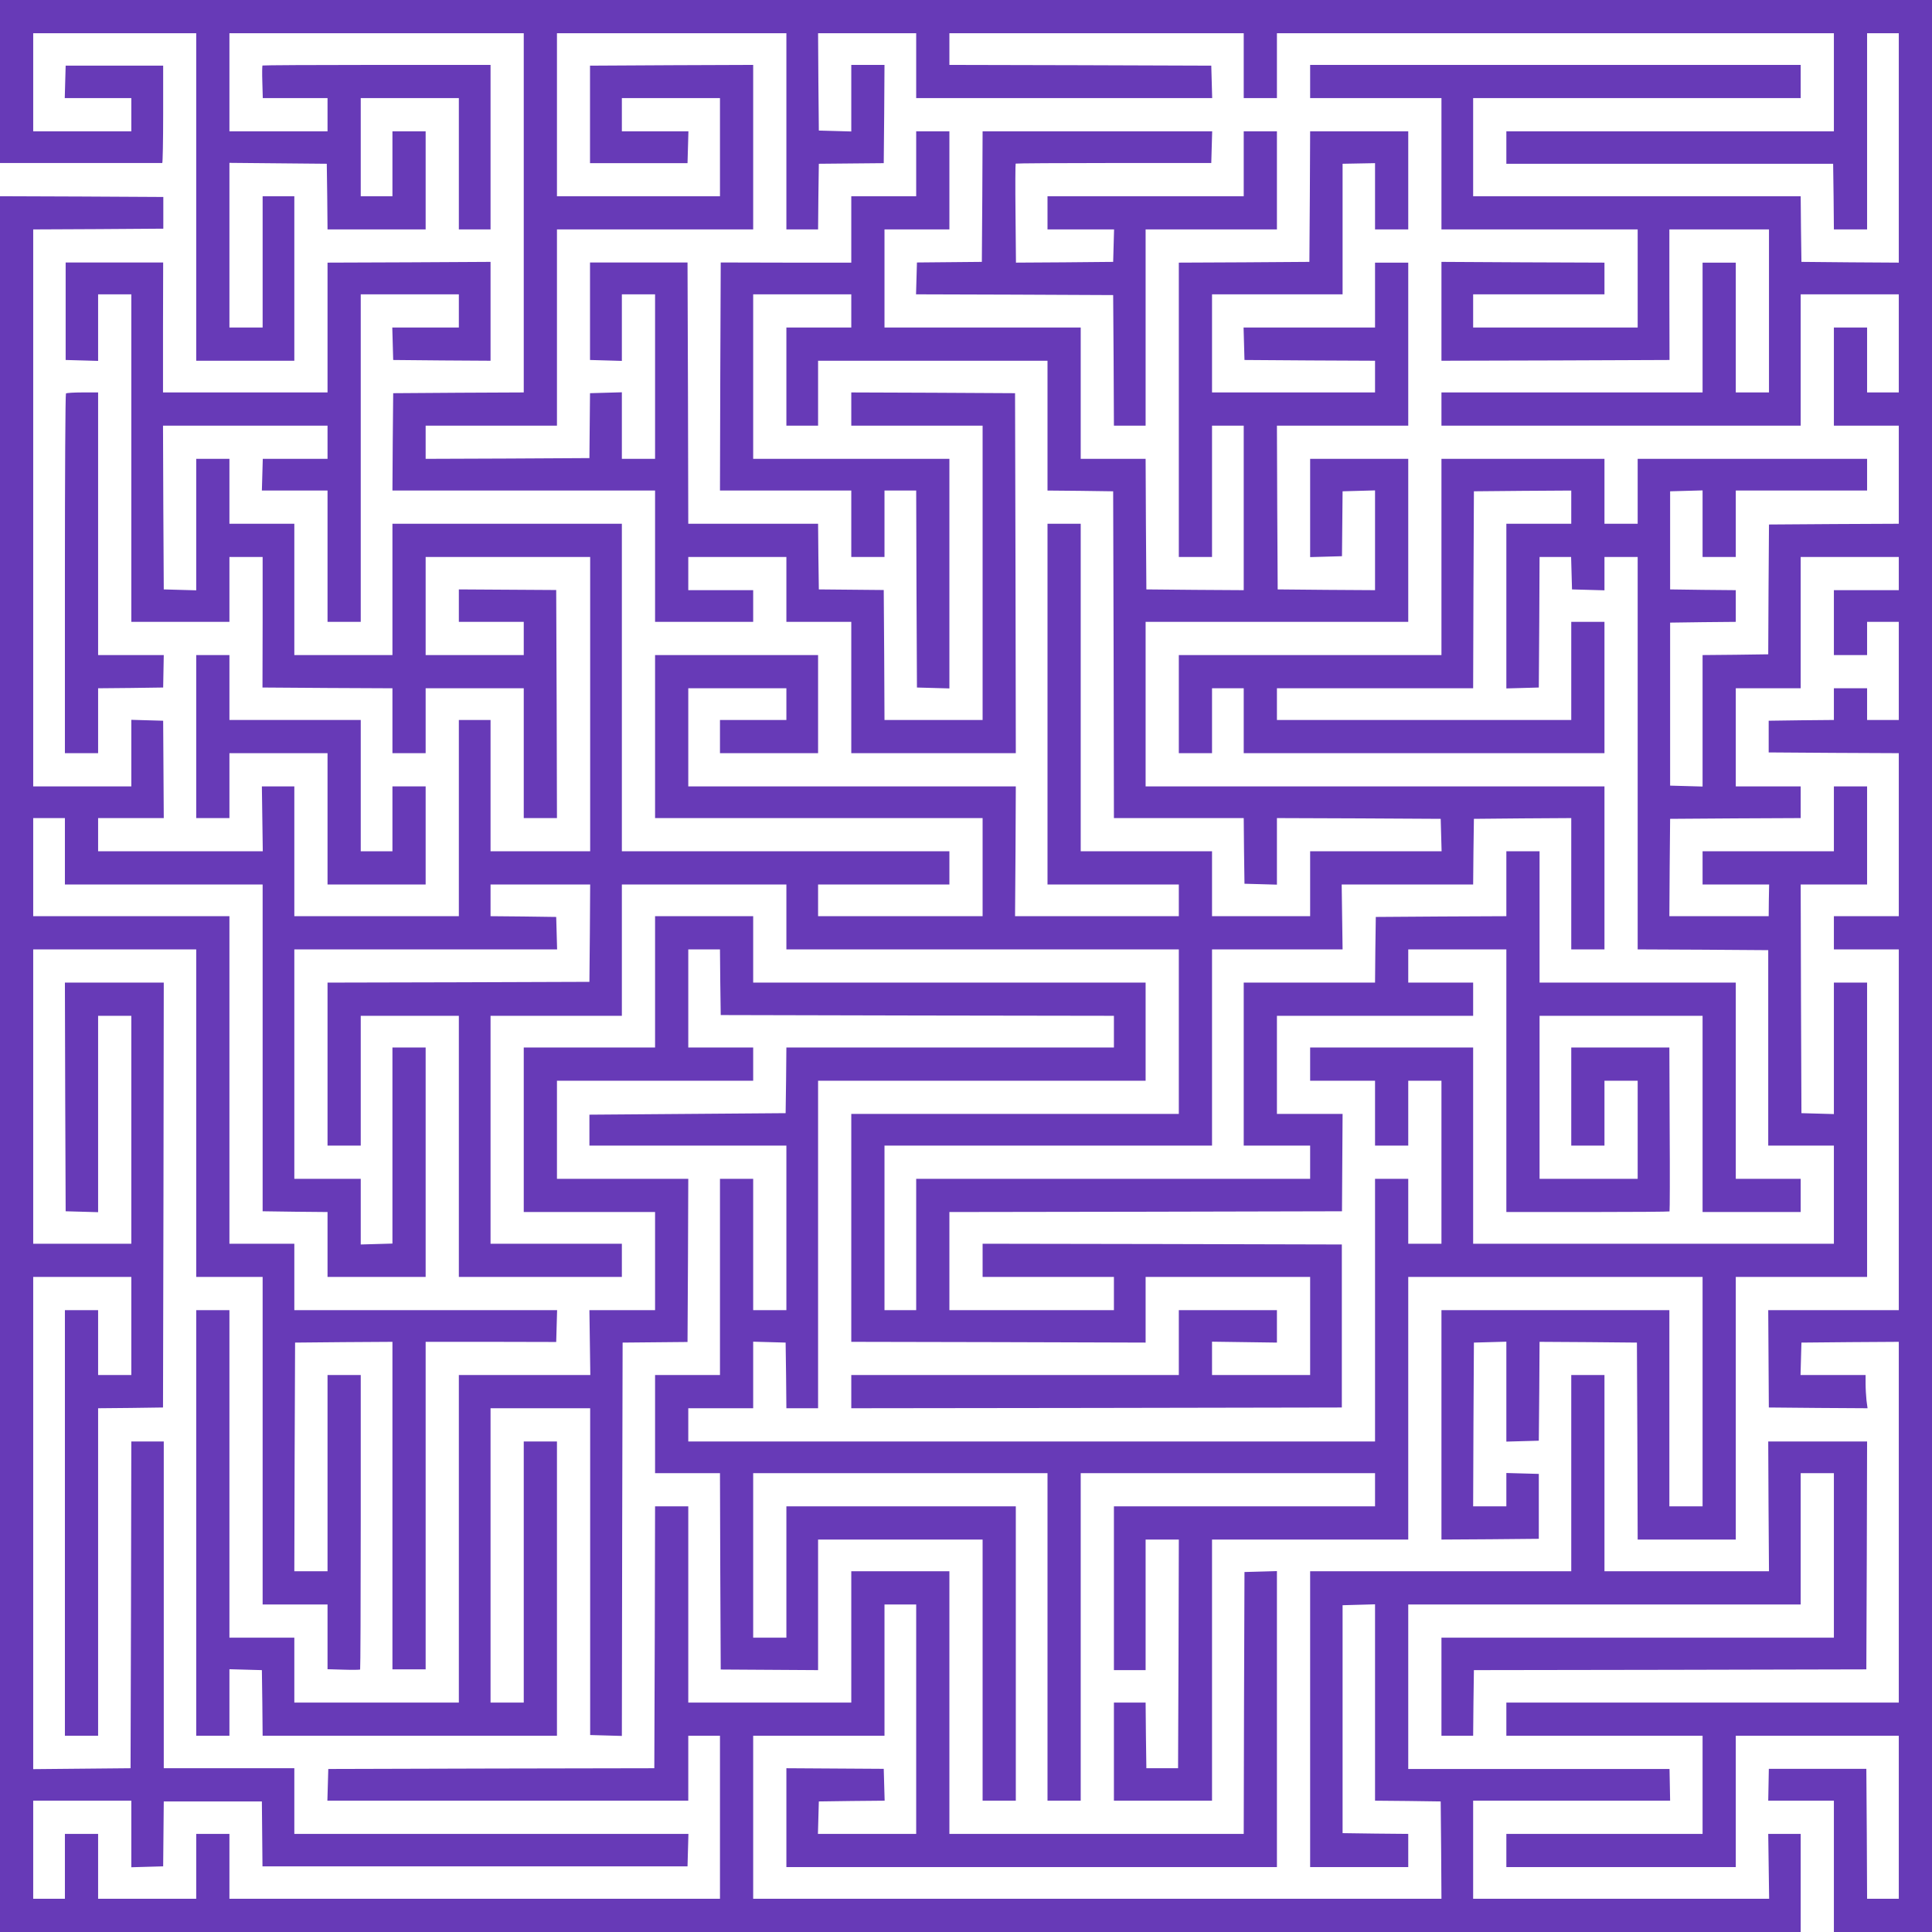
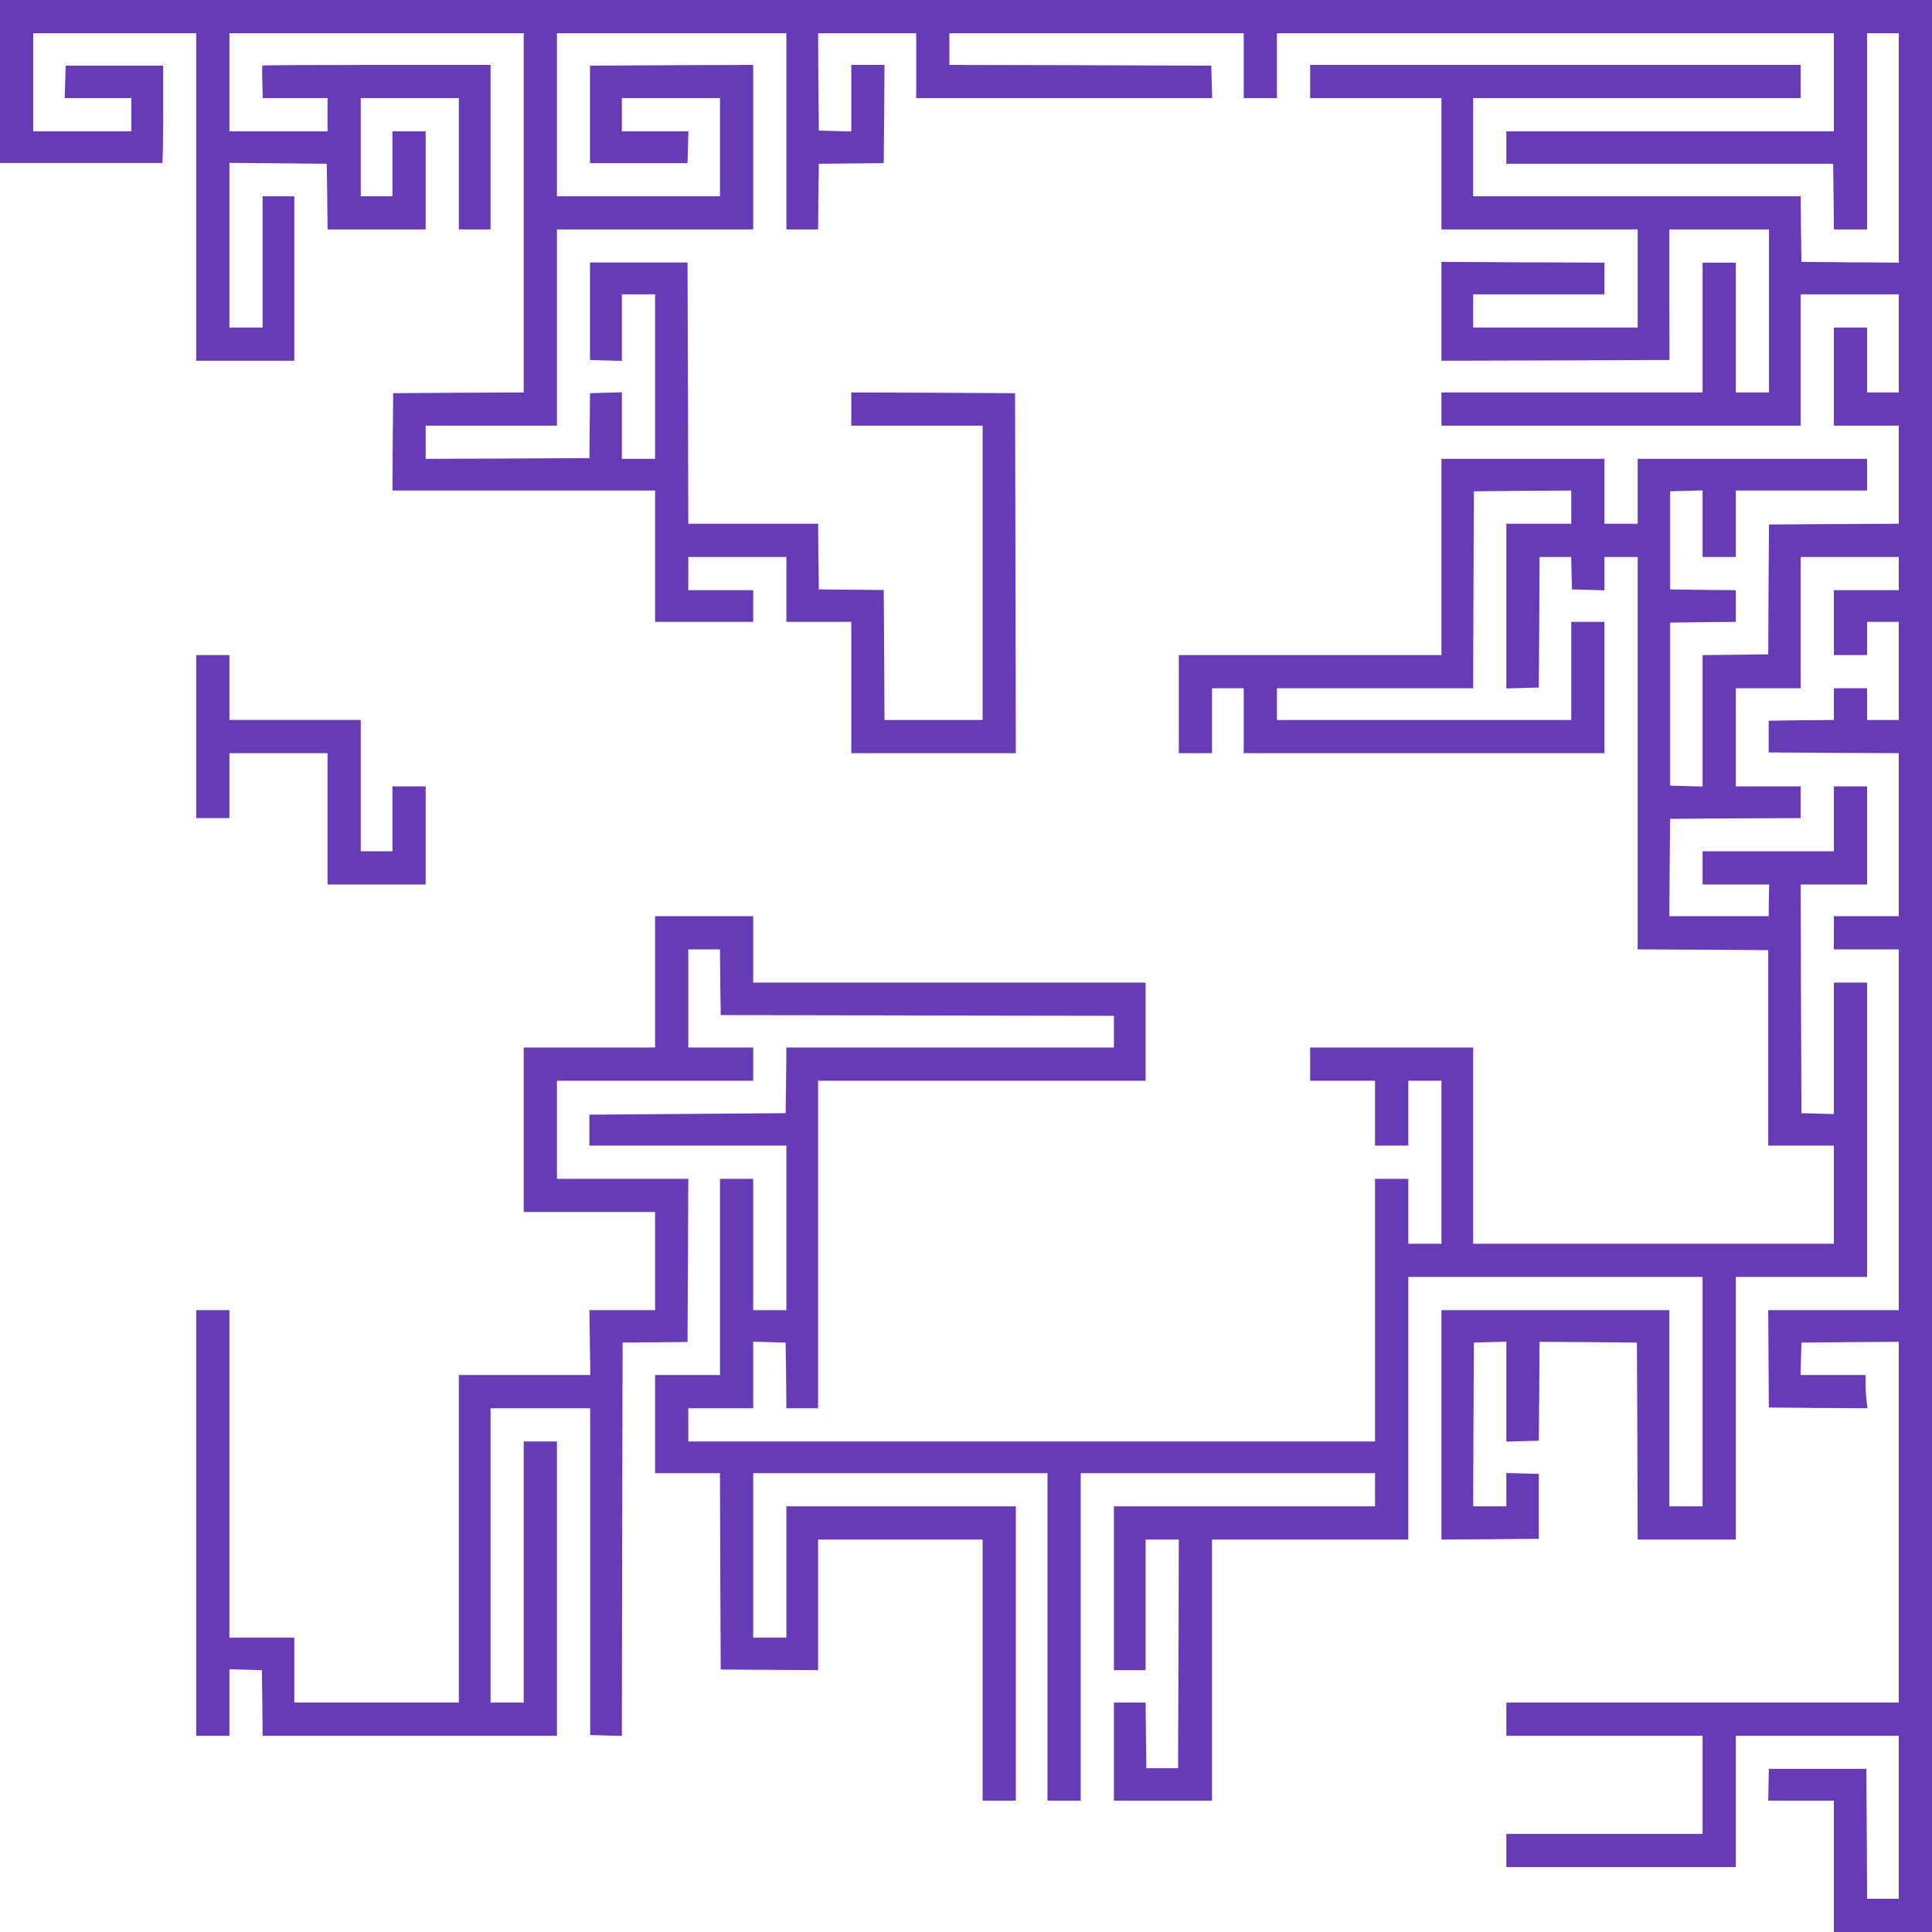
<svg xmlns="http://www.w3.org/2000/svg" version="1.0" width="1280pt" height="1280pt" viewBox="0 0 1280 1280" preserveAspectRatio="xMidYMid meet">
  <g transform="translate(0,1280) scale(0.1,-0.1)" fill="#673ab7" stroke="none">
    <path d="M0 12260 l0 -540 535 0 c294 0 537 0 540 0 3 0 6 145 6 323 l0 322 -323 0 -323 0 -3 -107 -3 -108 221 0 220 0 0 -110 0 -110 -325 0 -325 0 0 325 0 325 540 0 540 0 0 -1085 0 -1085 325 0 325 0 0 545 0 545 -105 0 -105 0 0 -435 0 -435 -110 0 -110 0 0 545 0 546 323 -3 322 -3 3 -217 2 -218 325 0 325 0 0 325 0 325 -110 0 -110 0 0 -215 0 -215 -105 0 -105 0 0 325 0 325 325 0 325 0 0 -435 0 -435 105 0 105 0 0 545 0 545 -753 0 c-415 0 -756 -2 -758 -4 -2 -2 -3 -52 -1 -110 l3 -106 215 0 214 0 0 -110 0 -110 -325 0 -325 0 0 325 0 325 975 0 975 0 0 -1190 0 -1190 -432 -2 -433 -3 -3 -322 -2 -323 870 0 870 0 0 -435 0 -435 325 0 325 0 0 105 0 105 -215 0 -215 0 0 110 0 110 325 0 325 0 0 -215 0 -215 215 0 215 0 0 -435 0 -435 545 0 545 0 -2 1193 -3 1192 -542 3 -543 2 0 -110 0 -110 435 0 435 0 0 -975 0 -975 -325 0 -325 0 -2 431 -3 430 -215 2 -215 2 -3 218 -2 217 -430 0 -430 0 -2 865 -3 866 -323 0 -323 0 0 -323 0 -323 106 -3 105 -3 0 221 0 220 110 0 110 0 0 -545 0 -545 -110 0 -110 0 0 220 0 221 -106 -3 -105 -3 -2 -215 -2 -215 -542 -3 -543 -2 0 110 0 110 435 0 435 0 0 650 0 650 650 0 650 0 0 545 0 545 -540 -2 -541 -3 0 -323 0 -323 323 0 323 0 3 106 3 105 -221 0 -220 0 0 110 0 110 325 0 325 0 0 -325 0 -325 -540 0 -540 0 0 540 0 540 760 0 760 0 0 -650 0 -650 105 0 105 0 2 218 3 217 215 2 215 2 3 326 2 325 -110 0 -110 0 0 -220 0 -221 -107 3 -108 3 -3 323 -2 322 325 0 325 0 0 -215 0 -215 980 0 981 0 -3 108 -3 107 -867 3 -868 2 0 105 0 105 975 0 975 0 0 -215 0 -215 110 0 110 0 0 215 0 215 1845 0 1845 0 0 -325 0 -325 -1085 0 -1085 0 0 -107 0 -108 1082 0 1083 0 3 -217 2 -218 110 0 110 0 0 650 0 650 105 0 105 0 0 -760 0 -760 -322 2 -323 3 -3 218 -2 217 -1085 0 -1085 0 0 325 0 325 1085 0 1085 0 0 110 0 110 -1625 0 -1625 0 0 -110 0 -110 435 0 435 0 0 -435 0 -435 650 0 650 0 0 -325 0 -325 -545 0 -545 0 0 110 0 110 435 0 435 0 0 105 0 105 -540 2 -540 3 0 -328 0 -327 755 2 756 3 -1 433 0 432 330 0 330 0 0 -540 0 -540 -110 0 -110 0 0 430 0 430 -110 0 -110 0 0 -430 0 -430 -865 0 -865 0 0 -110 0 -110 1190 0 1190 0 0 435 0 435 325 0 325 0 0 -325 0 -325 -105 0 -105 0 0 215 0 215 -110 0 -110 0 0 -325 0 -325 215 0 215 0 0 -325 0 -325 -430 -2 -430 -3 -3 -430 -2 -430 -217 -3 -218 -2 0 -436 0 -435 -107 3 -108 3 0 540 0 540 217 3 218 2 0 105 0 105 -217 2 -218 3 0 325 0 325 108 3 107 3 0 -221 0 -220 110 0 110 0 0 220 0 220 435 0 435 0 0 105 0 105 -760 0 -760 0 0 -215 0 -215 -110 0 -110 0 0 215 0 215 -540 0 -540 0 0 -650 0 -650 -870 0 -870 0 0 -325 0 -325 110 0 110 0 0 215 0 215 105 0 105 0 0 -215 0 -215 1195 0 1195 0 0 435 0 435 -110 0 -110 0 0 -325 0 -325 -975 0 -975 0 0 105 0 105 650 0 650 0 2 653 3 652 323 3 322 2 0 -110 0 -110 -215 0 -215 0 0 -545 0 -546 108 3 107 3 3 433 2 432 105 0 104 0 3 -107 3 -108 108 -3 107 -3 0 111 0 110 110 0 110 0 0 -1300 0 -1300 433 -2 432 -3 0 -647 0 -648 218 0 217 0 0 -325 0 -325 -1195 0 -1195 0 0 650 0 650 -540 0 -540 0 0 -110 0 -110 215 0 215 0 0 -215 0 -215 110 0 110 0 0 215 0 215 110 0 110 0 0 -540 0 -540 -110 0 -110 0 0 215 0 215 -110 0 -110 0 0 -870 0 -870 -2275 0 -2275 0 0 110 0 110 215 0 215 0 0 220 0 221 108 -3 107 -3 3 -217 2 -218 105 0 105 0 0 1085 0 1085 1085 0 1085 0 0 325 0 325 -1300 0 -1300 0 0 220 0 220 -325 0 -325 0 0 -435 0 -435 -435 0 -435 0 0 -545 0 -545 435 0 435 0 0 -325 0 -325 -217 0 -218 0 3 -215 3 -215 -436 0 -435 0 0 -1085 0 -1085 -545 0 -545 0 0 215 0 215 -215 0 -215 0 0 1085 0 1085 -110 0 -110 0 0 -1410 0 -1410 110 0 110 0 0 220 0 221 108 -3 107 -3 3 -217 2 -218 975 0 975 0 0 975 0 975 -110 0 -110 0 0 -865 0 -865 -110 0 -110 0 0 975 0 975 330 0 330 0 0 -1082 0 -1083 105 -3 105 -3 2 1303 3 1303 215 2 215 2 3 540 2 541 -435 0 -435 0 0 325 0 325 650 0 650 0 0 110 0 110 -215 0 -215 0 0 325 0 325 105 0 105 0 2 -217 3 -218 1303 -3 1302 -2 0 -105 0 -105 -1085 0 -1085 0 -2 -217 -3 -218 -650 -5 -650 -5 0 -103 0 -102 653 0 652 0 0 -545 0 -545 -110 0 -110 0 0 435 0 435 -110 0 -110 0 0 -650 0 -650 -215 0 -215 0 0 -325 0 -325 215 0 215 0 2 -650 3 -651 323 -2 322 -2 0 433 0 432 545 0 545 0 0 -865 0 -865 110 0 110 0 0 975 0 975 -760 0 -760 0 0 -435 0 -435 -110 0 -110 0 0 545 0 545 975 0 975 0 0 -1085 0 -1085 110 0 110 0 0 1085 0 1085 975 0 975 0 0 -110 0 -110 -865 0 -865 0 0 -542 0 -543 105 0 105 0 0 433 0 432 110 0 110 0 -2 -758 -3 -757 -105 0 -105 0 -3 218 -2 217 -105 0 -105 0 0 -325 0 -325 325 0 325 0 0 865 0 865 650 0 650 0 0 870 0 870 975 0 975 0 0 -760 0 -760 -110 0 -110 0 0 650 0 650 -755 0 -755 0 0 -760 0 -760 323 2 322 3 0 215 0 215 -107 3 -108 3 0 -111 0 -110 -110 0 -110 0 2 542 3 543 108 3 107 3 0 -331 0 -331 108 3 107 3 3 328 2 327 323 -2 322 -3 3 -653 2 -652 325 0 325 0 0 870 0 870 435 0 435 0 0 975 0 975 -110 0 -110 0 0 -435 0 -436 -107 3 -108 3 -3 758 -2 757 220 0 220 0 0 325 0 325 -110 0 -110 0 0 -215 0 -215 -435 0 -435 0 0 -110 0 -110 220 0 221 0 -2 -105 -1 -105 -329 0 -329 0 2 323 3 322 433 3 432 2 0 105 0 105 -215 0 -215 0 0 325 0 325 215 0 215 0 0 435 0 435 325 0 325 0 0 -110 0 -110 -215 0 -215 0 0 -215 0 -215 110 0 110 0 0 110 0 110 105 0 105 0 0 -325 0 -325 -105 0 -105 0 0 105 0 105 -110 0 -110 0 0 -105 0 -105 -216 -2 -216 -3 0 -105 0 -105 431 -3 431 -2 0 -540 0 -540 -215 0 -215 0 0 -110 0 -110 215 0 215 0 0 -1195 0 -1195 -432 0 -433 0 2 -322 2 -323 327 -3 327 -2 -7 52 c-3 29 -6 79 -6 111 l0 57 -215 0 -216 0 3 108 3 107 323 3 322 2 0 -1195 0 -1195 -1300 0 -1300 0 0 -110 0 -110 650 0 650 0 0 -325 0 -325 -650 0 -650 0 0 -110 0 -110 760 0 760 0 0 435 0 435 540 0 540 0 0 -540 0 -540 -105 0 -105 0 -2 430 -3 431 -323 0 -323 0 -2 -106 -2 -105 218 0 217 0 0 -435 0 -435 325 0 325 0 0 6400 0 6400 -6400 0 -6400 0 0 -540z" />
-     <path d="M6070 11715 l0 -215 -215 0 -215 0 0 -220 0 -220 -432 0 -433 1 -3 -756 -2 -755 435 0 435 0 0 -220 0 -220 110 0 110 0 0 220 0 220 105 0 105 0 2 -652 3 -653 108 -3 107 -3 0 761 0 760 -650 0 -650 0 0 545 0 545 325 0 325 0 0 -110 0 -110 -215 0 -215 0 0 -325 0 -325 105 0 105 0 0 215 0 215 760 0 760 0 0 -430 0 -430 218 -2 217 -3 3 -1082 2 -1083 430 0 430 0 2 -217 3 -218 108 -3 107 -3 0 221 0 220 543 -2 542 -3 3 -107 3 -108 -436 0 -435 0 0 -215 0 -215 -325 0 -325 0 0 215 0 215 -435 0 -435 0 0 1085 0 1085 -110 0 -110 0 0 -1195 0 -1195 435 0 435 0 0 -105 0 -105 -542 0 -543 0 3 430 2 430 -1085 0 -1085 0 0 325 0 325 325 0 325 0 0 -105 0 -105 -220 0 -220 0 0 -110 0 -110 325 0 325 0 0 325 0 325 -540 0 -540 0 0 -540 0 -540 1085 0 1085 0 0 -325 0 -325 -545 0 -545 0 0 105 0 105 435 0 435 0 0 110 0 110 -1085 0 -1085 0 0 1085 0 1085 -760 0 -760 0 0 -435 0 -435 -325 0 -325 0 0 435 0 435 -215 0 -215 0 0 215 0 215 -110 0 -110 0 0 -435 0 -436 -107 3 -108 3 -3 543 -2 542 545 0 545 0 0 -110 0 -110 -214 0 -215 0 -3 -105 -3 -105 218 0 217 0 0 -435 0 -435 110 0 110 0 0 1085 0 1085 325 0 325 0 0 -110 0 -110 -220 0 -221 0 3 -107 3 -108 323 -3 322 -2 0 327 0 328 -540 -3 -540 -2 0 -430 0 -430 -545 0 -545 0 0 430 1 431 -323 0 -323 0 0 -323 0 -323 108 -3 107 -3 0 221 0 220 110 0 110 0 0 -1085 0 -1085 325 0 325 0 0 215 0 215 110 0 110 0 0 -432 -1 -433 431 -3 430 -2 0 -215 0 -215 110 0 110 0 0 215 0 215 325 0 325 0 0 -430 0 -430 110 0 110 0 -2 755 -3 756 -323 2 -322 2 0 -107 0 -108 215 0 215 0 0 -110 0 -110 -325 0 -325 0 0 325 0 325 545 0 545 0 0 -975 0 -975 -330 0 -330 0 0 435 0 435 -105 0 -105 0 0 -650 0 -650 -545 0 -545 0 0 430 0 430 -107 0 -108 0 3 -215 3 -215 -546 0 -545 0 0 110 0 110 218 0 217 0 -2 322 -2 323 -106 3 -105 3 0 -221 0 -220 -325 0 -325 0 0 1845 0 1845 431 2 431 3 0 105 0 105 -541 3 -541 2 0 -5750 0 -5750 5965 0 5965 0 0 325 0 325 -107 0 -108 0 3 -215 3 -215 -980 0 -981 0 0 325 0 325 653 0 652 0 -2 105 -2 105 -865 0 -866 0 0 545 0 545 1300 0 1300 0 0 435 0 435 110 0 110 0 0 -545 0 -545 -1300 0 -1300 0 0 -325 0 -325 105 0 105 0 2 218 3 217 1300 2 1300 3 3 755 2 755 -327 0 -328 0 2 -430 3 -430 -545 0 -545 0 0 650 0 650 -110 0 -110 0 0 -650 0 -650 -865 0 -865 0 0 -980 0 -980 325 0 325 0 0 110 0 110 -217 2 -218 3 0 755 0 755 108 3 107 3 0 -650 0 -651 218 -2 217 -3 3 -323 2 -322 -2280 0 -2280 0 0 540 0 540 435 0 435 0 0 435 0 435 105 0 105 0 0 -760 0 -760 -325 0 -326 0 3 107 3 108 218 3 218 2 -3 105 -3 106 -323 2 -322 2 0 -327 0 -328 1625 0 1625 0 0 980 0 981 -107 -3 -108 -3 -3 -867 -2 -868 -975 0 -975 0 0 870 0 870 -325 0 -325 0 0 -435 0 -435 -540 0 -540 0 0 650 0 650 -110 0 -110 0 -2 -867 -3 -868 -1080 -2 -1080 -3 -3 -105 -3 -105 1196 0 1195 0 0 215 0 215 105 0 105 0 0 -540 0 -540 -1625 0 -1625 0 0 215 0 215 -110 0 -110 0 0 -215 0 -215 -325 0 -325 0 0 215 0 215 -110 0 -110 0 0 -215 0 -215 -105 0 -105 0 0 325 0 325 325 0 325 0 0 -220 0 -221 105 3 106 3 2 215 2 215 325 0 325 0 2 -215 2 -215 1408 0 1408 0 3 108 3 107 -1306 0 -1305 0 0 218 0 217 -433 0 -432 0 0 1082 0 1083 -107 0 -108 0 -2 -1082 -3 -1083 -322 -3 -323 -3 0 1631 0 1630 325 0 325 0 0 -325 0 -325 -110 0 -110 0 0 215 0 215 -110 0 -110 0 0 -1410 0 -1410 110 0 110 0 0 1085 0 1085 215 2 215 3 3 1408 2 1407 -328 0 -327 0 2 -757 3 -758 108 -3 107 -3 0 651 0 650 110 0 110 0 0 -755 0 -755 -325 0 -325 0 0 975 0 975 540 0 540 0 0 -1085 0 -1085 220 0 220 0 0 -1085 0 -1085 215 0 215 0 0 -214 0 -215 106 -3 c58 -2 108 -1 110 1 2 2 4 442 4 978 l0 973 -110 0 -110 0 0 -650 0 -650 -110 0 -110 0 2 758 3 757 322 3 323 2 0 -1085 0 -1085 110 0 110 0 0 1085 0 1085 433 0 432 -1 3 106 3 105 -871 0 -870 0 0 220 0 220 -215 0 -215 0 0 1085 0 1085 -650 0 -650 0 0 325 0 325 105 0 105 0 0 -220 0 -220 655 0 655 0 0 -1082 0 -1083 215 -3 215 -2 0 -215 0 -215 325 0 325 0 0 760 0 760 -110 0 -110 0 0 -649 0 -650 -105 -3 -105 -3 0 218 0 217 -220 0 -220 0 0 760 0 760 870 0 871 0 -3 108 -3 107 -217 3 -218 2 0 105 0 105 330 0 330 0 -2 -322 -3 -323 -867 -3 -868 -2 0 -540 0 -540 110 0 110 0 0 430 0 430 325 0 325 0 0 -865 0 -865 540 0 540 0 0 110 0 110 -435 0 -435 0 0 755 0 755 435 0 435 0 0 435 0 435 545 0 545 0 0 -215 0 -215 1300 0 1300 0 0 -545 0 -545 -1085 0 -1085 0 0 -755 0 -755 975 -2 975 -3 0 218 0 217 545 0 545 0 0 -325 0 -325 -325 0 -325 0 0 110 0 111 215 -3 215 -3 0 108 0 107 -325 0 -325 0 0 -215 0 -215 -1085 0 -1085 0 0 -110 0 -110 1625 2 1625 3 0 540 0 540 -1190 3 -1190 2 0 -110 0 -110 435 0 435 0 0 -110 0 -110 -545 0 -545 0 0 325 0 325 1300 2 1301 3 2 323 2 322 -217 0 -218 0 0 325 0 325 650 0 650 0 0 110 0 110 -215 0 -215 0 0 110 0 110 325 0 325 0 0 -870 0 -870 538 0 c296 0 541 2 543 4 2 2 3 248 1 545 l-2 541 -325 0 -325 0 0 -325 0 -325 110 0 110 0 0 215 0 215 110 0 110 0 0 -325 0 -325 -325 0 -325 0 0 540 0 540 540 0 540 0 0 -650 0 -650 325 0 325 0 0 110 0 110 -215 0 -215 0 0 650 0 650 -650 0 -650 0 0 435 0 435 -110 0 -110 0 0 -215 0 -215 -432 -2 -433 -3 -3 -217 -2 -218 -435 0 -435 0 0 -540 0 -540 220 0 220 0 0 -110 0 -110 -1305 0 -1305 0 0 -435 0 -435 -105 0 -105 0 0 545 0 545 1085 0 1085 0 0 650 0 650 433 0 432 0 -3 215 -3 215 435 0 436 0 2 218 3 217 323 3 322 2 0 -435 0 -435 110 0 110 0 0 540 0 540 -1520 0 -1520 0 0 545 0 545 870 0 870 0 0 540 0 540 -325 0 -325 0 0 -325 0 -326 106 3 105 3 2 215 2 215 108 3 107 3 0 -331 0 -330 -322 2 -323 3 -3 543 -2 542 435 0 435 0 0 540 0 540 -110 0 -110 0 0 -215 0 -215 -435 0 -436 0 3 -107 3 -108 433 -3 432 -2 0 -105 0 -105 -540 0 -540 0 0 325 0 325 433 0 432 0 0 432 0 433 108 2 107 2 0 -219 0 -220 110 0 110 0 0 325 0 325 -325 0 -325 0 -2 -432 -3 -433 -432 -3 -433 -2 0 -975 0 -975 110 0 110 0 0 435 0 435 105 0 105 0 0 -545 0 -545 -322 2 -323 3 -3 433 -2 432 -215 0 -215 0 0 435 0 435 -650 0 -650 0 0 325 0 325 215 0 215 0 0 325 0 325 -110 0 -110 0 0 -215z" />
-     <path d="M6508 11498 l-3 -433 -215 -2 -215 -2 -3 -105 -3 -106 653 -2 653 -3 3 -432 2 -433 105 0 105 0 0 650 0 650 435 0 435 0 0 325 0 325 -110 0 -110 0 0 -215 0 -215 -650 0 -650 0 0 -110 0 -110 220 0 221 0 -3 -107 -3 -108 -322 -3 -322 -2 -3 326 c-2 179 -1 327 1 330 2 2 295 4 650 4 l646 0 3 105 3 105 -761 0 -760 0 -2 -432z" />
-     <path d="M437 10193 c-4 -3 -7 -541 -7 -1195 l0 -1188 110 0 110 0 0 215 0 215 216 2 215 3 2 108 2 107 -217 0 -218 0 0 870 0 870 -103 0 c-57 0 -107 -3 -110 -7z" />
    <path d="M1300 7920 l0 -540 110 0 110 0 0 215 0 215 325 0 325 0 0 -435 0 -435 325 0 325 0 0 325 0 325 -110 0 -110 0 0 -215 0 -215 -105 0 -105 0 0 435 0 435 -435 0 -435 0 0 215 0 215 -110 0 -110 0 0 -540z" />
  </g>
</svg>